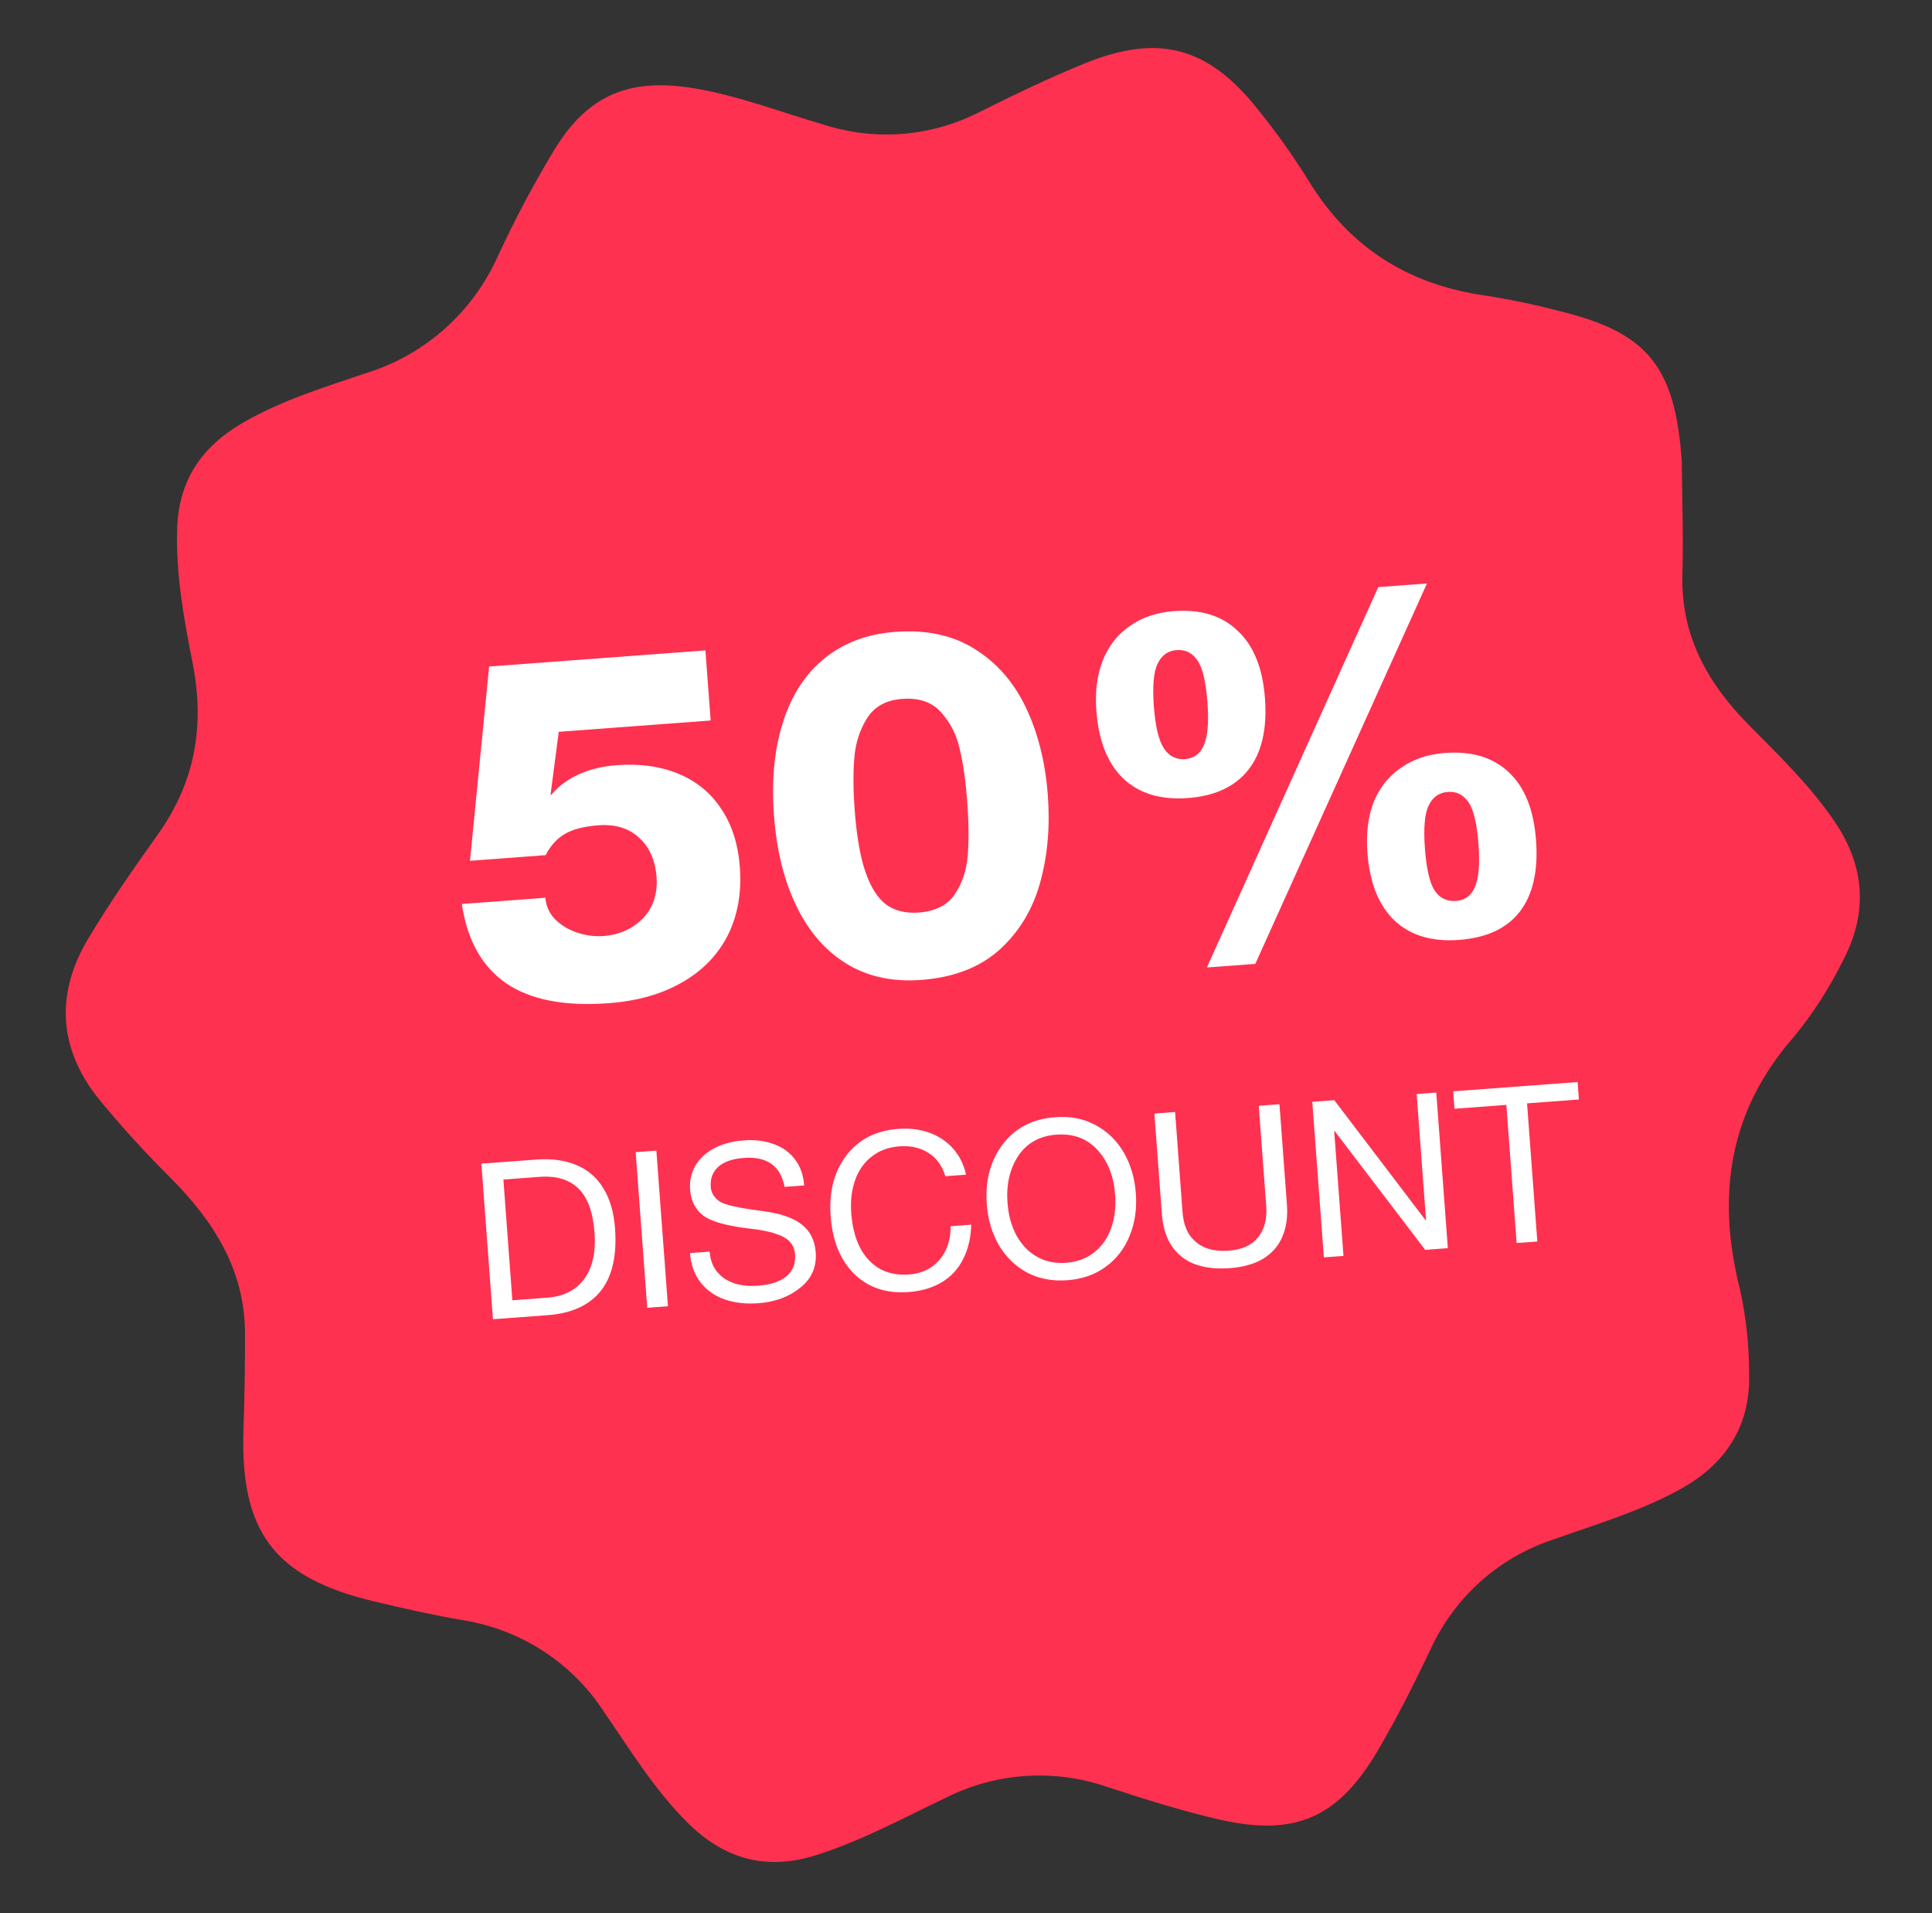
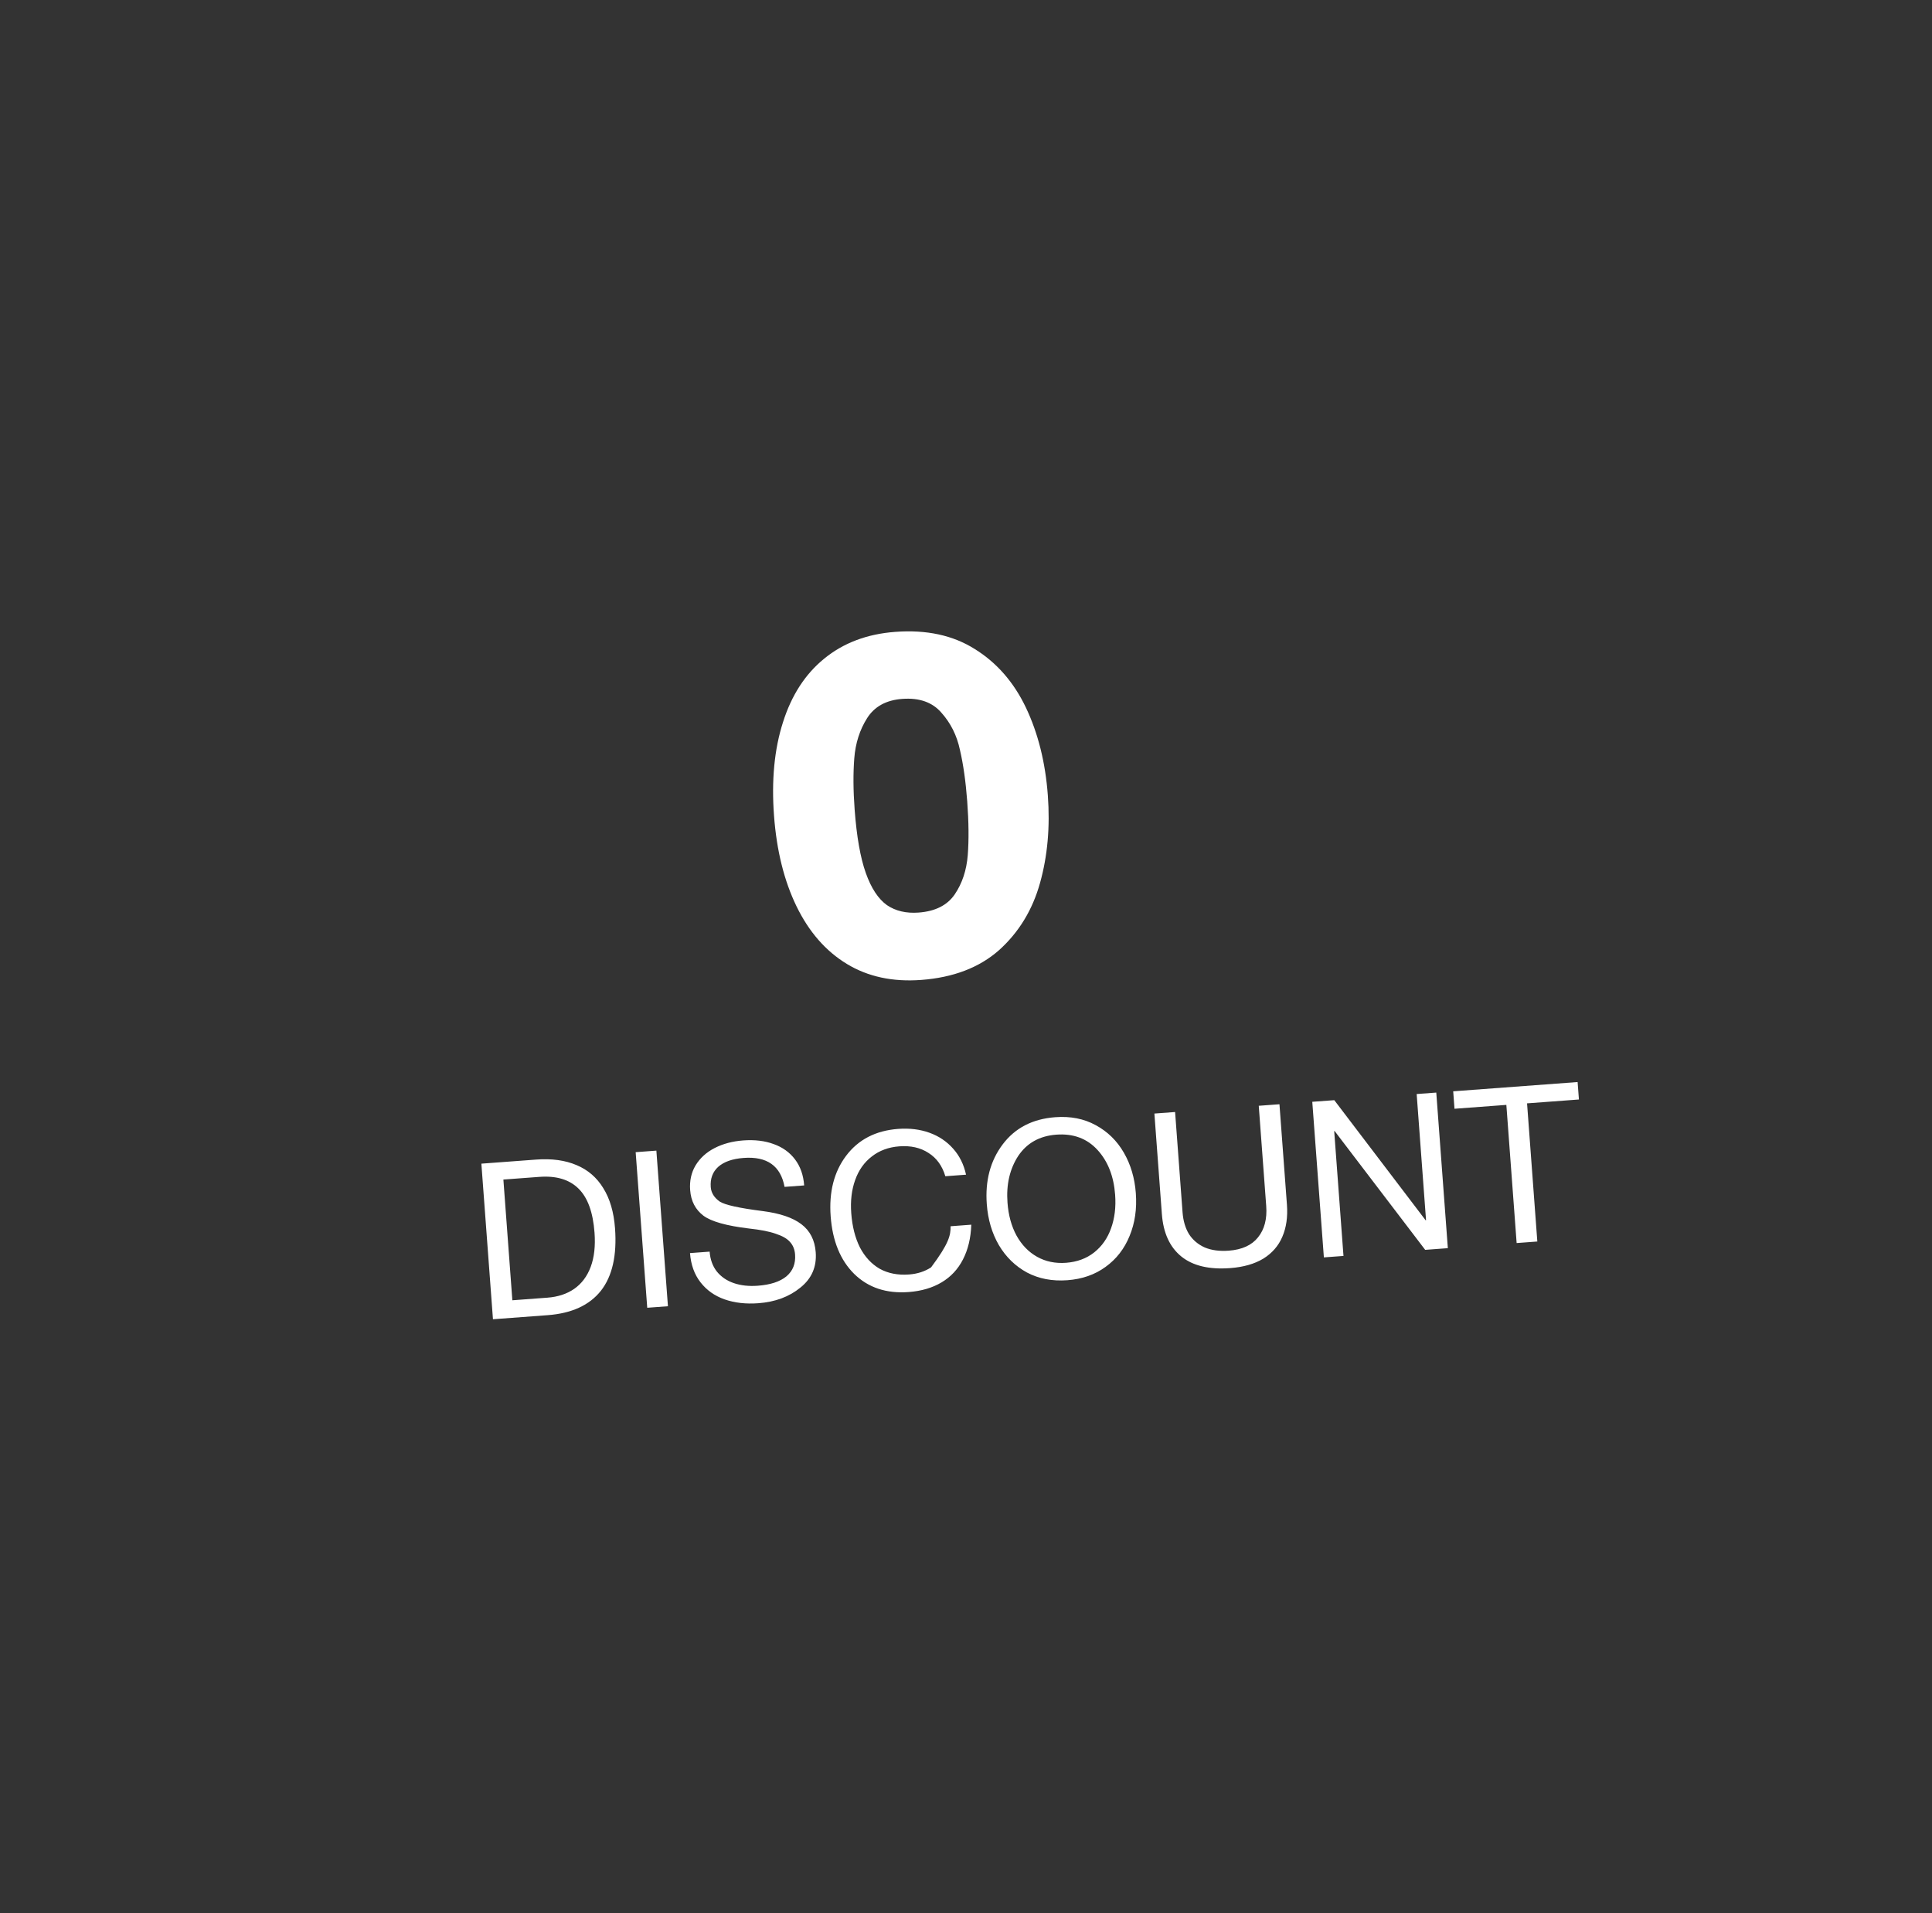
<svg xmlns="http://www.w3.org/2000/svg" width="102" height="101" viewBox="0 0 102 101" fill="none">
  <rect x="0" y="0" width="102" height="101" fill="#333333" stroke="none" />
-   <path d="M88.789 24.356C88.805 26.197 88.877 28.258 88.823 30.333C88.733 33.567 90.156 36.073 92.35 38.29C93.937 39.896 95.554 41.459 96.839 43.339C98.485 45.74 98.623 48.227 97.277 50.752C96.573 52.173 95.71 53.51 94.704 54.734C91.248 58.676 90.615 63.144 91.868 68.091C92.184 69.531 92.344 71.002 92.344 72.477C92.429 75.241 91.14 77.249 88.763 78.579C86.628 79.766 84.29 80.452 82.013 81.262C80.594 81.727 79.286 82.48 78.17 83.476C77.055 84.472 76.157 85.689 75.532 87.05C74.669 88.864 73.761 90.667 72.745 92.397C70.641 95.976 68.363 96.967 64.331 96.037C62.326 95.571 60.354 94.948 58.398 94.305C57.014 93.836 55.551 93.648 54.094 93.751C52.638 93.854 51.216 94.247 49.912 94.907C47.673 95.976 45.49 97.163 43.103 97.922C40.422 98.774 38.205 98.114 36.274 96.187C34.538 94.452 33.263 92.359 31.881 90.35C31.047 89.072 29.956 87.982 28.677 87.151C27.399 86.321 25.963 85.768 24.459 85.527C22.846 85.249 21.242 84.894 19.65 84.507C14.483 83.256 12.682 80.844 12.853 75.508C12.91 73.798 12.94 72.086 12.934 70.377C12.927 67.032 11.284 64.472 9.023 62.194C7.681 60.862 6.407 59.463 5.207 58.002C3.123 55.398 2.918 52.536 4.586 49.667C5.727 47.74 7.034 45.874 8.343 44.034C10.299 41.283 10.823 38.323 10.169 35.004C9.714 32.68 9.279 30.34 9.352 27.921C9.431 25.336 10.661 23.572 12.813 22.322C14.878 21.122 17.149 20.433 19.382 19.677C20.894 19.203 22.288 18.413 23.474 17.36C24.66 16.306 25.611 15.013 26.265 13.565C27.159 11.63 28.158 9.745 29.257 7.919C31.066 4.962 33.276 4.091 36.695 4.669C39.04 5.069 41.25 5.932 43.519 6.589C46.211 7.449 49.13 7.217 51.653 5.943C53.496 5.025 55.359 4.123 57.268 3.348C61.185 1.755 63.807 2.474 66.44 5.815C67.397 6.999 68.279 8.241 69.084 9.535C71.232 13.059 74.335 15.016 78.377 15.596C79.695 15.8 81.001 16.072 82.29 16.41C86.972 17.543 88.443 19.32 88.789 24.356Z" fill="#FF3150" />
-   <path d="M37.519 38.032L29.499 38.629L29.067 41.943L29.119 41.939C29.487 41.498 29.965 41.144 30.554 40.876C31.143 40.609 31.809 40.447 32.553 40.392C33.782 40.3 34.872 40.452 35.823 40.846C36.775 41.24 37.525 41.856 38.075 42.694C38.641 43.53 38.97 44.556 39.06 45.773C39.161 47.126 38.946 48.331 38.416 49.386C37.884 50.425 37.076 51.252 35.991 51.867C34.923 52.48 33.636 52.843 32.131 52.955C29.813 53.127 28.012 52.779 26.73 51.91C25.446 51.024 24.663 49.626 24.382 47.718L28.794 47.389C28.826 47.818 28.993 48.193 29.296 48.515C29.615 48.836 30.007 49.074 30.471 49.228C30.935 49.383 31.4 49.444 31.867 49.409C32.438 49.366 32.94 49.208 33.372 48.935C33.821 48.66 34.16 48.299 34.387 47.852C34.614 47.387 34.706 46.872 34.664 46.307C34.596 45.399 34.283 44.699 33.724 44.206C33.183 43.712 32.471 43.498 31.589 43.564C30.828 43.621 30.23 43.777 29.797 44.033C29.381 44.288 29.052 44.657 28.809 45.14L24.813 45.438L25.824 35.182L37.243 34.332L37.519 38.032Z" fill="white" />
  <path d="M47.267 33.354C48.911 33.231 50.307 33.532 51.457 34.256C52.625 34.979 53.528 36.014 54.168 37.362C54.807 38.709 55.192 40.248 55.32 41.979C55.444 43.64 55.307 45.184 54.908 46.609C54.51 48.034 53.789 49.216 52.745 50.155C51.7 51.077 50.33 51.6 48.634 51.727C47.129 51.839 45.821 51.557 44.709 50.882C43.598 50.207 42.713 49.196 42.056 47.849C41.4 46.503 41.002 44.905 40.864 43.055C40.725 41.187 40.882 39.548 41.334 38.136C41.784 36.707 42.509 35.585 43.51 34.77C44.527 33.937 45.779 33.464 47.267 33.354ZM45.121 42.738C45.227 44.16 45.423 45.273 45.709 46.079C45.995 46.885 46.368 47.451 46.827 47.779C47.285 48.089 47.843 48.22 48.5 48.171C49.383 48.105 50.02 47.782 50.411 47.202C50.803 46.621 51.03 45.933 51.093 45.136C51.155 44.339 51.146 43.392 51.064 42.295C50.986 41.251 50.858 40.347 50.68 39.585C50.519 38.822 50.191 38.166 49.698 37.617C49.222 37.067 48.534 36.825 47.635 36.892C46.787 36.955 46.168 37.294 45.779 37.909C45.39 38.523 45.164 39.229 45.102 40.026C45.039 40.823 45.046 41.727 45.121 42.738Z" fill="white" />
-   <path d="M66.286 50.852L66.262 50.88L63.718 51.069L72.767 30.991L75.337 30.799L66.286 50.852ZM61.979 32.259C63.398 32.153 64.52 32.5 65.345 33.3C66.186 34.081 66.666 35.269 66.784 36.862C66.904 38.472 66.615 39.726 65.916 40.622C65.217 41.518 64.15 42.019 62.714 42.126C61.278 42.233 60.138 41.887 59.296 41.089C58.471 40.289 58 39.101 57.883 37.525C57.809 36.531 57.917 35.653 58.209 34.891C58.516 34.11 58.992 33.497 59.638 33.053C60.282 32.592 61.062 32.327 61.979 32.259ZM60.919 37.299C60.997 38.344 61.173 39.08 61.449 39.507C61.723 39.917 62.093 40.105 62.561 40.07C63.028 40.036 63.358 39.796 63.551 39.351C63.76 38.887 63.826 38.133 63.748 37.088C63.666 35.992 63.489 35.247 63.216 34.854C62.944 34.461 62.582 34.281 62.132 34.314C61.665 34.349 61.326 34.59 61.116 35.036C60.904 35.465 60.839 36.219 60.919 37.299ZM76.29 39.746C77.708 39.641 78.83 39.979 79.653 40.762C80.495 41.544 80.975 42.739 81.095 44.35C81.216 45.977 80.927 47.239 80.228 48.135C79.545 49.013 78.477 49.506 77.024 49.614C75.588 49.721 74.449 49.375 73.606 48.576C72.781 47.776 72.31 46.588 72.193 45.012C72.118 44.002 72.226 43.115 72.517 42.352C72.825 41.589 73.302 40.985 73.948 40.541C74.592 40.079 75.373 39.815 76.29 39.746ZM75.229 44.786C75.308 45.848 75.476 46.585 75.733 46.997C76.007 47.407 76.386 47.594 76.871 47.558C77.338 47.523 77.668 47.283 77.861 46.838C78.07 46.375 78.136 45.621 78.058 44.576C77.977 43.479 77.799 42.735 77.527 42.341C77.254 41.948 76.892 41.769 76.443 41.802C75.975 41.837 75.637 42.077 75.426 42.524C75.215 42.953 75.149 43.707 75.229 44.786Z" fill="white" />
-   <path d="M28.302 61.21C29.13 61.148 29.843 61.246 30.44 61.502C31.037 61.751 31.507 62.155 31.849 62.716C32.2 63.276 32.406 63.981 32.47 64.833C32.576 66.267 32.327 67.369 31.721 68.139C31.114 68.901 30.178 69.329 28.913 69.423L26.026 69.638L25.414 61.425L28.302 61.21ZM28.902 68.499C29.454 68.458 29.925 68.303 30.314 68.035C30.709 67.759 31 67.371 31.187 66.871C31.373 66.372 31.44 65.769 31.388 65.064C31.308 63.99 31.027 63.217 30.544 62.743C30.061 62.263 29.371 62.056 28.474 62.123L26.576 62.264L27.05 68.637L28.902 68.499ZM35.264 68.951L34.171 69.032L33.56 60.819L34.653 60.737L35.264 68.951ZM39.237 60.199C39.843 60.154 40.38 60.218 40.848 60.392C41.315 60.558 41.69 60.827 41.972 61.199C42.254 61.571 42.416 62.029 42.456 62.574L41.421 62.651C41.215 61.541 40.495 61.031 39.26 61.123C38.669 61.167 38.222 61.324 37.918 61.593C37.622 61.862 37.491 62.219 37.524 62.663C37.546 62.963 37.704 63.217 37.997 63.426C38.28 63.606 39.037 63.773 40.267 63.928C41.178 64.046 41.858 64.276 42.308 64.621C42.765 64.965 43.018 65.459 43.066 66.103C43.123 66.87 42.853 67.491 42.256 67.968C41.667 68.451 40.928 68.726 40.039 68.792C39.379 68.841 38.784 68.774 38.254 68.589C37.731 68.405 37.308 68.105 36.984 67.689C36.66 67.274 36.475 66.759 36.429 66.146L37.465 66.069C37.496 66.483 37.622 66.832 37.843 67.116C38.073 67.4 38.373 67.605 38.745 67.732C39.117 67.858 39.537 67.904 40.005 67.869C40.672 67.82 41.176 67.655 41.518 67.375C41.859 67.087 42.012 66.702 41.976 66.219C41.956 65.95 41.866 65.73 41.706 65.556C41.555 65.383 41.305 65.239 40.957 65.126C40.617 65.005 40.147 64.913 39.549 64.849C38.358 64.707 37.555 64.481 37.139 64.173C36.714 63.85 36.48 63.401 36.437 62.825C36.4 62.335 36.495 61.9 36.721 61.52C36.955 61.133 37.291 60.826 37.729 60.601C38.167 60.376 38.67 60.242 39.237 60.199ZM47.421 59.59C48.02 59.546 48.568 59.613 49.067 59.792C49.566 59.971 49.984 60.252 50.322 60.635C50.658 61.011 50.885 61.469 51.002 62.007L49.909 62.089C49.745 61.538 49.448 61.128 49.02 60.859C48.598 60.582 48.084 60.466 47.478 60.511C46.911 60.554 46.427 60.732 46.026 61.047C45.625 61.355 45.332 61.77 45.147 62.293C44.962 62.808 44.893 63.391 44.942 64.043C44.994 64.741 45.147 65.343 45.4 65.848C45.661 66.346 46.009 66.721 46.444 66.974C46.886 67.218 47.403 67.319 47.993 67.275C48.438 67.242 48.826 67.116 49.157 66.899C49.487 66.674 49.742 66.377 49.923 66.009C50.103 65.633 50.191 65.206 50.187 64.729L51.279 64.647C51.255 65.351 51.108 65.963 50.838 66.485C50.575 66.998 50.2 67.4 49.713 67.69C49.226 67.981 48.645 68.152 47.97 68.202C46.796 68.289 45.84 67.971 45.099 67.247C44.367 66.523 43.952 65.509 43.855 64.205C43.76 62.924 44.031 61.859 44.67 61.01C45.316 60.152 46.233 59.679 47.421 59.59ZM55.712 58.973C56.517 58.913 57.229 59.053 57.848 59.393C58.475 59.732 58.97 60.215 59.333 60.844C59.696 61.472 59.907 62.185 59.966 62.983C60.028 63.811 59.918 64.563 59.637 65.24C59.363 65.916 58.941 66.46 58.37 66.873C57.807 67.285 57.134 67.52 56.352 67.578C55.554 67.637 54.843 67.501 54.217 67.17C53.597 66.831 53.103 66.347 52.732 65.719C52.369 65.091 52.158 64.374 52.098 63.568C52.005 62.326 52.285 61.272 52.938 60.406C53.591 59.54 54.515 59.062 55.712 58.973ZM53.191 63.487C53.24 64.147 53.398 64.725 53.667 65.221C53.943 65.718 54.306 66.091 54.756 66.343C55.207 66.595 55.716 66.7 56.284 66.658C56.866 66.614 57.362 66.431 57.77 66.108C58.177 65.784 58.474 65.361 58.658 64.838C58.85 64.307 58.922 63.716 58.873 63.064C58.801 62.09 58.492 61.303 57.946 60.704C57.392 60.097 56.666 59.828 55.769 59.894C54.887 59.96 54.217 60.334 53.758 61.016C53.309 61.705 53.119 62.529 53.191 63.487ZM62.433 63.991C62.467 64.443 62.58 64.828 62.773 65.145C62.974 65.454 63.249 65.688 63.6 65.847C63.959 65.998 64.383 66.055 64.874 66.018C65.572 65.966 66.087 65.731 66.418 65.314C66.757 64.895 66.901 64.344 66.85 63.662L66.456 58.37L67.549 58.289L67.944 63.592C67.992 64.236 67.91 64.801 67.7 65.287C67.496 65.765 67.162 66.149 66.698 66.438C66.233 66.719 65.648 66.886 64.942 66.939C63.831 67.021 62.971 66.815 62.363 66.321C61.756 65.826 61.415 65.081 61.341 64.084L60.946 58.78L62.039 58.699L62.433 63.991ZM75.265 64.412L75.288 64.41L74.793 57.75L75.828 57.673L76.439 65.886L75.243 65.975L70.462 59.703L70.439 59.705L70.929 66.296L69.894 66.373L69.282 58.16L70.444 58.074L75.265 64.412ZM83.359 58.038L80.621 58.242L81.163 65.535L80.071 65.616L79.528 58.323L76.79 58.527L76.722 57.606L83.29 57.117L83.359 58.038Z" fill="white" />
+   <path d="M28.302 61.21C29.13 61.148 29.843 61.246 30.44 61.502C31.037 61.751 31.507 62.155 31.849 62.716C32.2 63.276 32.406 63.981 32.47 64.833C32.576 66.267 32.327 67.369 31.721 68.139C31.114 68.901 30.178 69.329 28.913 69.423L26.026 69.638L25.414 61.425L28.302 61.21ZM28.902 68.499C29.454 68.458 29.925 68.303 30.314 68.035C30.709 67.759 31 67.371 31.187 66.871C31.373 66.372 31.44 65.769 31.388 65.064C31.308 63.99 31.027 63.217 30.544 62.743C30.061 62.263 29.371 62.056 28.474 62.123L26.576 62.264L27.05 68.637L28.902 68.499ZM35.264 68.951L34.171 69.032L33.56 60.819L34.653 60.737L35.264 68.951ZM39.237 60.199C39.843 60.154 40.38 60.218 40.848 60.392C41.315 60.558 41.69 60.827 41.972 61.199C42.254 61.571 42.416 62.029 42.456 62.574L41.421 62.651C41.215 61.541 40.495 61.031 39.26 61.123C38.669 61.167 38.222 61.324 37.918 61.593C37.622 61.862 37.491 62.219 37.524 62.663C37.546 62.963 37.704 63.217 37.997 63.426C38.28 63.606 39.037 63.773 40.267 63.928C41.178 64.046 41.858 64.276 42.308 64.621C42.765 64.965 43.018 65.459 43.066 66.103C43.123 66.87 42.853 67.491 42.256 67.968C41.667 68.451 40.928 68.726 40.039 68.792C39.379 68.841 38.784 68.774 38.254 68.589C37.731 68.405 37.308 68.105 36.984 67.689C36.66 67.274 36.475 66.759 36.429 66.146L37.465 66.069C37.496 66.483 37.622 66.832 37.843 67.116C38.073 67.4 38.373 67.605 38.745 67.732C39.117 67.858 39.537 67.904 40.005 67.869C40.672 67.82 41.176 67.655 41.518 67.375C41.859 67.087 42.012 66.702 41.976 66.219C41.956 65.95 41.866 65.73 41.706 65.556C41.555 65.383 41.305 65.239 40.957 65.126C40.617 65.005 40.147 64.913 39.549 64.849C38.358 64.707 37.555 64.481 37.139 64.173C36.714 63.85 36.48 63.401 36.437 62.825C36.4 62.335 36.495 61.9 36.721 61.52C36.955 61.133 37.291 60.826 37.729 60.601C38.167 60.376 38.67 60.242 39.237 60.199ZM47.421 59.59C48.02 59.546 48.568 59.613 49.067 59.792C49.566 59.971 49.984 60.252 50.322 60.635C50.658 61.011 50.885 61.469 51.002 62.007L49.909 62.089C49.745 61.538 49.448 61.128 49.02 60.859C48.598 60.582 48.084 60.466 47.478 60.511C46.911 60.554 46.427 60.732 46.026 61.047C45.625 61.355 45.332 61.77 45.147 62.293C44.962 62.808 44.893 63.391 44.942 64.043C44.994 64.741 45.147 65.343 45.4 65.848C45.661 66.346 46.009 66.721 46.444 66.974C46.886 67.218 47.403 67.319 47.993 67.275C48.438 67.242 48.826 67.116 49.157 66.899C50.103 65.633 50.191 65.206 50.187 64.729L51.279 64.647C51.255 65.351 51.108 65.963 50.838 66.485C50.575 66.998 50.2 67.4 49.713 67.69C49.226 67.981 48.645 68.152 47.97 68.202C46.796 68.289 45.84 67.971 45.099 67.247C44.367 66.523 43.952 65.509 43.855 64.205C43.76 62.924 44.031 61.859 44.67 61.01C45.316 60.152 46.233 59.679 47.421 59.59ZM55.712 58.973C56.517 58.913 57.229 59.053 57.848 59.393C58.475 59.732 58.97 60.215 59.333 60.844C59.696 61.472 59.907 62.185 59.966 62.983C60.028 63.811 59.918 64.563 59.637 65.24C59.363 65.916 58.941 66.46 58.37 66.873C57.807 67.285 57.134 67.52 56.352 67.578C55.554 67.637 54.843 67.501 54.217 67.17C53.597 66.831 53.103 66.347 52.732 65.719C52.369 65.091 52.158 64.374 52.098 63.568C52.005 62.326 52.285 61.272 52.938 60.406C53.591 59.54 54.515 59.062 55.712 58.973ZM53.191 63.487C53.24 64.147 53.398 64.725 53.667 65.221C53.943 65.718 54.306 66.091 54.756 66.343C55.207 66.595 55.716 66.7 56.284 66.658C56.866 66.614 57.362 66.431 57.77 66.108C58.177 65.784 58.474 65.361 58.658 64.838C58.85 64.307 58.922 63.716 58.873 63.064C58.801 62.09 58.492 61.303 57.946 60.704C57.392 60.097 56.666 59.828 55.769 59.894C54.887 59.96 54.217 60.334 53.758 61.016C53.309 61.705 53.119 62.529 53.191 63.487ZM62.433 63.991C62.467 64.443 62.58 64.828 62.773 65.145C62.974 65.454 63.249 65.688 63.6 65.847C63.959 65.998 64.383 66.055 64.874 66.018C65.572 65.966 66.087 65.731 66.418 65.314C66.757 64.895 66.901 64.344 66.85 63.662L66.456 58.37L67.549 58.289L67.944 63.592C67.992 64.236 67.91 64.801 67.7 65.287C67.496 65.765 67.162 66.149 66.698 66.438C66.233 66.719 65.648 66.886 64.942 66.939C63.831 67.021 62.971 66.815 62.363 66.321C61.756 65.826 61.415 65.081 61.341 64.084L60.946 58.78L62.039 58.699L62.433 63.991ZM75.265 64.412L75.288 64.41L74.793 57.75L75.828 57.673L76.439 65.886L75.243 65.975L70.462 59.703L70.439 59.705L70.929 66.296L69.894 66.373L69.282 58.16L70.444 58.074L75.265 64.412ZM83.359 58.038L80.621 58.242L81.163 65.535L80.071 65.616L79.528 58.323L76.79 58.527L76.722 57.606L83.29 57.117L83.359 58.038Z" fill="white" />
</svg>